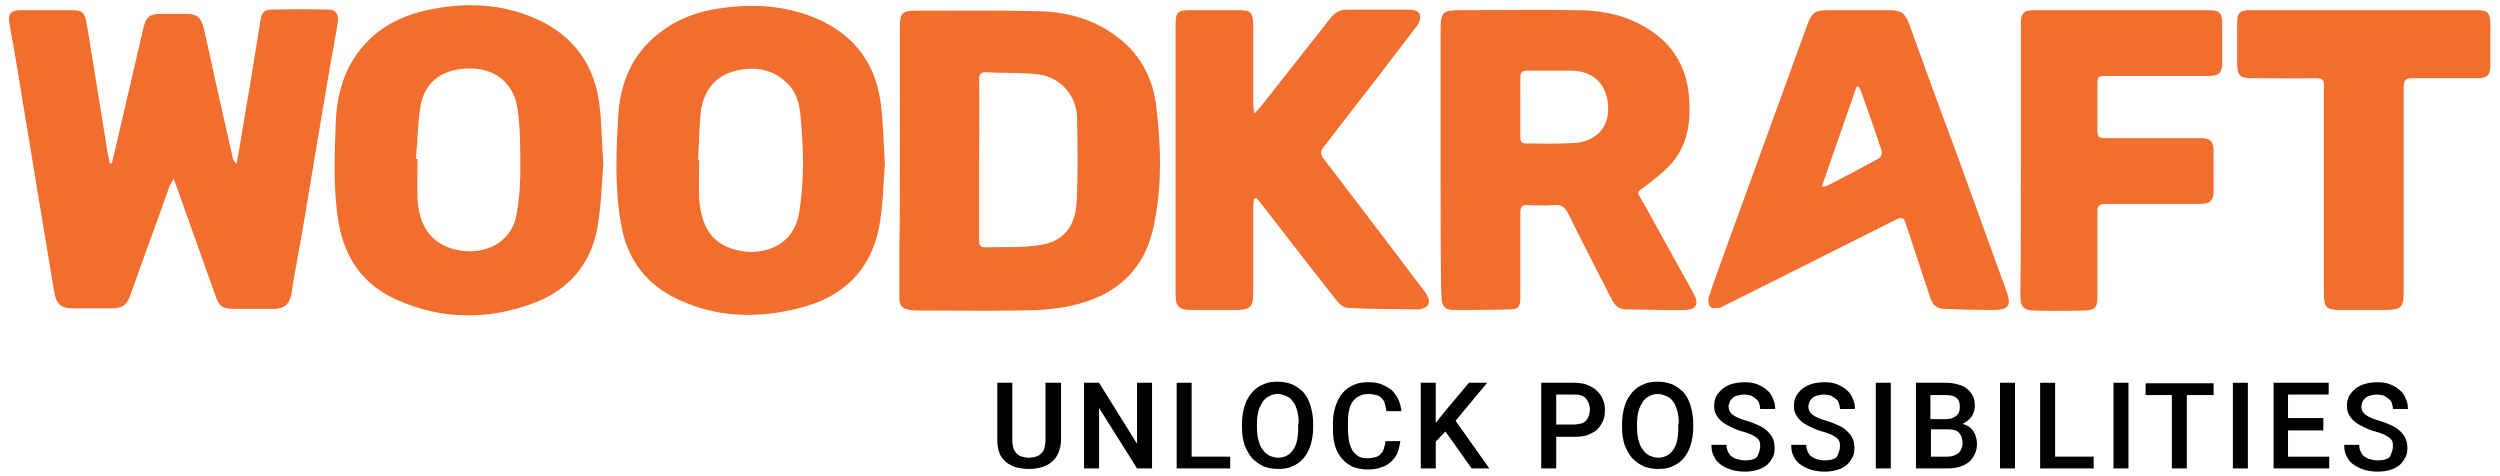
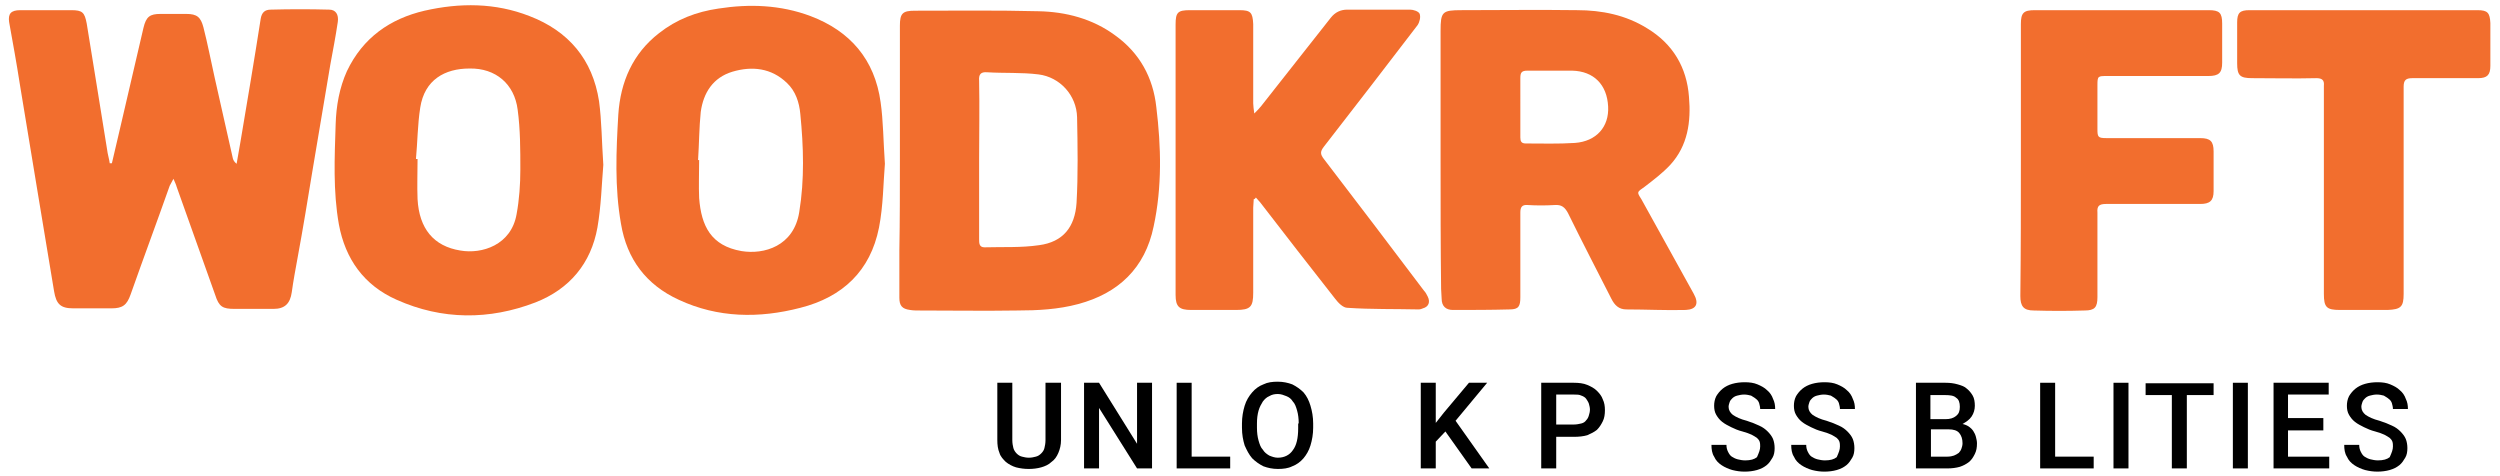
<svg xmlns="http://www.w3.org/2000/svg" version="1.1" id="Layer_1" x="0px" y="0px" viewBox="0 0 467 89" style="enable-background:new 0 0 467 89;" xml:space="preserve">
  <style type="text/css">
	.st0{fill:#F26E2E;}
</style>
  <g>
    <g>
      <path class="st0" d="M20.9,30.5c0.5-2.1,1-4.2,1.5-6.4c1.5-6.3,2.9-12.6,4.4-18.9c0.5-2.1,1.2-2.6,3.2-2.6c1.6,0,3.2,0,4.8,0    c2,0,2.7,0.6,3.2,2.5c0.8,3.1,1.4,6.3,2.1,9.4c1.1,5,2.3,10.1,3.4,15.1c0.1,0.3,0.2,0.6,0.7,1c0.2-1.3,0.5-2.7,0.7-4    c1.3-7.7,2.6-15.4,3.8-23.1c0.2-1.2,0.8-1.7,1.9-1.7c3.6-0.1,7.3-0.1,10.9,0c1.2,0,1.8,0.9,1.6,2.3c-0.4,2.7-0.9,5.3-1.4,8    c-1.1,6.5-2.2,13.1-3.3,19.6c-0.9,5.5-1.8,11-2.8,16.4c-0.4,2.2-0.8,4.3-1.1,6.5c-0.3,2.1-1.3,3.1-3.4,3.1c-2.4,0-4.8,0-7.3,0    c-2.2,0-2.9-0.4-3.6-2.6c-2.4-6.7-4.8-13.5-7.2-20.2c-0.1-0.4-0.3-0.8-0.6-1.5c-0.3,0.6-0.5,0.9-0.7,1.3    c-2.4,6.8-4.9,13.5-7.3,20.3c-0.7,2-1.5,2.6-3.6,2.6c-2.4,0-4.8,0-7.1,0c-2.4,0-3.2-0.8-3.6-3.2c-1-6.2-2.1-12.5-3.1-18.7    c-1.1-6.7-2.2-13.3-3.3-20c-0.6-3.9-1.3-7.7-2-11.6C1.5,2.6,2,1.9,3.8,1.9c3.2,0,6.3,0,9.5,0c2.1,0,2.5,0.4,2.9,2.5    c1.3,7.8,2.5,15.6,3.8,23.5c0.1,0.9,0.4,1.8,0.5,2.6C20.6,30.5,20.8,30.5,20.9,30.5z" />
      <path class="st0" d="M168.1,29.9c0-8.4,0-16.8,0-25.1c0-2.3,0.5-2.8,2.8-2.8c7.7,0,15.4-0.1,23.1,0.1c5.1,0.1,10.1,1.4,14.3,4.5    c4.6,3.3,7.1,7.9,7.7,13.4c0.9,7.4,1.1,14.9-0.5,22.3c-1.6,7.8-6.6,12.5-14.1,14.5c-3.7,1-7.6,1.2-11.4,1.2    c-6.1,0.1-12.2,0-18.3,0c-0.6,0-1.1,0-1.7-0.1c-1.5-0.2-2-0.8-2-2.3c0-2.9,0-5.9,0-8.8C168.1,41.1,168.1,35.5,168.1,29.9z     M182.9,29.7c0,5,0,10,0,15c0,0.7,0,1.5,1,1.5c3.4-0.1,6.8,0.1,10.2-0.4c4.5-0.6,6.7-3.4,7-7.9c0.3-5.3,0.2-10.7,0.1-16    c-0.1-4.1-3.2-7.5-7.2-8c-3.2-0.4-6.4-0.2-9.6-0.4c-1.2-0.1-1.6,0.4-1.5,1.6C183,20,182.9,24.9,182.9,29.7z" />
      <path class="st0" d="M269.1,29.9c0-8,0-16.1,0-24.1c0-3.6,0.3-3.9,3.9-3.9c7.2,0,14.4-0.1,21.6,0c4.6,0,9.1,0.9,13.1,3.4    c4.8,2.9,7.4,7.3,7.8,12.8c0.4,4.6-0.2,9.1-3.5,12.7c-1.4,1.5-3.1,2.8-4.8,4.1c-1.4,1-1.5,0.9-0.6,2.3c3.3,5.9,6.5,11.8,9.8,17.7    c1,1.8,0.5,2.9-1.5,3c-3.7,0.1-7.4-0.1-11.1-0.1c-1.4,0-2.2-0.8-2.8-2c-2.7-5.3-5.5-10.7-8.1-16c-0.6-1.1-1.2-1.6-2.5-1.5    c-1.7,0.1-3.4,0.1-5,0c-1.1-0.1-1.4,0.4-1.4,1.4c0,5.3,0,10.5,0,15.8c0,1.7-0.3,2.3-2,2.3c-3.5,0.1-7.1,0.1-10.6,0.1    c-1.3,0-2.1-0.7-2.1-2.1c0-0.6-0.1-1.2-0.1-1.8C269.1,46,269.1,37.9,269.1,29.9z M284,20c0,1.9,0,3.8,0,5.7c0,0.7,0.2,1.1,1,1.1    c3.1,0,6.1,0.1,9.2-0.1c4-0.3,6.4-3,6.2-6.8c-0.2-4.1-2.7-6.6-6.7-6.7c-2.8,0-5.6,0-8.4,0c-1.1,0-1.3,0.4-1.3,1.4    C284,16.3,284,18.1,284,20z" />
      <path class="st0" d="M165.3,30.6c-0.3,3.5-0.3,7.8-1.1,11.9c-1.6,8.1-6.8,13-14.7,15c-7.7,2-15.4,1.9-22.7-1.5    c-6.1-2.8-9.7-7.6-10.8-14.2c-1.2-6.8-0.9-13.6-0.5-20.4c0.4-6.1,2.7-11.4,7.6-15.2c3.3-2.6,7-4,11.1-4.6    c5.8-0.9,11.6-0.7,17.2,1.4c7.4,2.8,12,8.1,13.1,16.1C165,22.6,165,26.3,165.3,30.6z M130.4,29.9c0.1,0,0.1,0,0.2,0    c0,2.4-0.1,4.8,0,7.1c0.4,5.2,2.2,8.9,7.9,9.9c4.2,0.7,9.8-0.9,10.8-7.3c1-6.1,0.8-12.2,0.2-18.3c-0.2-2.2-0.9-4.3-2.5-5.8    c-2.9-2.8-6.5-3.2-10.2-2.1c-3.6,1.1-5.4,3.9-5.9,7.5C130.6,23.8,130.6,26.8,130.4,29.9z" />
      <path class="st0" d="M112.7,30.8c-0.3,3.5-0.4,7.7-1.1,11.7c-1.2,6.7-5.2,11.5-11.6,14c-8.6,3.3-17.4,3.3-25.9-0.5    c-6.1-2.7-9.6-7.6-10.8-14.1c-1.1-6.2-0.8-12.5-0.6-18.7c0.1-3.4,0.7-6.8,2.1-9.9C67.8,7,72.9,3.5,79.3,2c6.6-1.5,13.2-1.5,19.6,1    c7.3,2.8,11.8,8.1,13,15.9C112.4,22.6,112.4,26.4,112.7,30.8z M77.7,29.7c0.1,0,0.2,0,0.3,0c0,2.5-0.1,5,0,7.5    c0.3,5.5,3,8.8,8,9.6c4,0.7,9.5-1,10.5-6.8c0.5-2.7,0.7-5.6,0.7-8.3c0-3.7,0-7.5-0.5-11.2c-0.6-4.8-4.1-7.8-9-7.7    c-4.6,0-8.4,2.1-9.2,7.3C78,23.3,78,26.5,77.7,29.7z" />
      <path class="st0" d="M234.2,37.2c0,0.5-0.1,1.1-0.1,1.6c0,5.3,0,10.6,0,15.9c0,2.6-0.5,3.2-3.2,3.2c-2.8,0-5.6,0-8.4,0    c-2.2,0-2.9-0.6-2.9-2.8c0-16.8,0-33.7,0-50.5c0-2.3,0.4-2.7,2.7-2.7c3.1,0,6.1,0,9.2,0c2.1,0,2.5,0.4,2.6,2.6c0,4.9,0,9.8,0,14.8    c0,0.5,0.1,1.1,0.2,1.9c0.6-0.6,1-1,1.3-1.4c4.3-5.5,8.7-11,13-16.5c0.8-1,1.8-1.5,3.1-1.5c3.9,0,7.8,0,11.7,0    c0.6,0,1.6,0.3,1.8,0.8c0.2,0.6,0,1.5-0.4,2.1c-5.8,7.6-11.6,15.1-17.5,22.7c-0.7,0.9-0.7,1.4,0,2.3c6.3,8.2,12.5,16.4,18.7,24.6    c0.3,0.3,0.5,0.7,0.7,1.1c0.5,1,0.2,1.9-0.9,2.2c-0.2,0.1-0.5,0.2-0.8,0.2c-4.4-0.1-8.9,0-13.3-0.3c-0.8,0-1.7-0.9-2.3-1.7    c-4.7-6-9.4-12-14-18c-0.3-0.3-0.5-0.6-0.8-0.9C234.4,37.2,234.3,37.2,234.2,37.2z" />
-       <path class="st0" d="M347.2,1.9c1.9,0,3.8,0,5.7,0c2.2,0,2.9,0.5,3.7,2.5c2.8,7.7,5.6,15.5,8.5,23.2c3.2,8.7,6.3,17.5,9.5,26.2    c1.3,3.4,0.8,4.2-2.9,4.1c-2.8,0-5.7-0.1-8.5-0.2c-1.6,0-2.3-1-2.7-2.3c-1.5-4.5-3-9.1-4.5-13.6c-0.3-1-0.6-1.4-1.8-0.8    c-10.7,5.4-21.5,10.8-32.3,16.2c-0.2,0.1-0.5,0.3-0.7,0.3c-0.6,0-1.4,0.2-1.7-0.2c-0.4-0.4-0.5-1.3-0.3-1.8    c1.2-3.7,2.6-7.3,3.9-11c4.8-13.2,9.6-26.4,14.4-39.6c1-2.7,1.5-3,4.4-3C343.6,1.9,345.4,1.9,347.2,1.9z M340.3,34.9    c0.6-0.1,0.8-0.1,1-0.2c3.3-1.7,6.6-3.4,9.8-5.2c0.3-0.2,0.5-1,0.4-1.3c-1.2-3.7-2.5-7.3-3.8-11c-0.1-0.3-0.3-0.7-0.5-1    c-0.1,0-0.3,0-0.4,0C344.7,22.3,342.5,28.5,340.3,34.9z" />
      <path class="st0" d="M377.5,29.9c0-8.5,0-16.9,0-25.4c0-2.1,0.5-2.6,2.6-2.6c10.8,0,21.7,0,32.5,0c2,0,2.5,0.5,2.5,2.5    c0,2.4,0,4.8,0,7.3c0,1.9-0.6,2.5-2.6,2.5c-6.3,0-12.6,0-18.9,0c-1.7,0-1.8,0-1.8,1.7c0,2.7,0,5.4,0,8.2c0,1.5,0.1,1.7,1.7,1.7    c5.8,0,11.7,0,17.5,0c1.9,0,2.5,0.6,2.5,2.5c0,2.5,0,4.9,0,7.4c0,1.8-0.7,2.4-2.5,2.4c-5.9,0-11.7,0-17.6,0    c-1.3,0-1.7,0.4-1.6,1.6c0,5.3,0,10.5,0,15.8c0,1.9-0.5,2.5-2.4,2.5c-3.2,0.1-6.3,0.1-9.5,0c-1.9,0-2.5-0.8-2.5-2.7    C377.5,46.8,377.5,38.4,377.5,29.9z" />
      <path class="st0" d="M441.6,1.9c7.1,0,14.2,0,21.2,0c1.9,0,2.3,0.5,2.4,2.4c0,2.7,0,5.4,0,8c0,1.7-0.6,2.3-2.3,2.3    c-4.1,0-8.2,0-12.3,0c-1.2,0-1.6,0.4-1.6,1.6c0,12.9,0,25.8,0,38.7c0,2.4-0.5,2.9-3,3c-3,0-6,0-8.9,0c-2.5,0-3-0.5-3-3    c0-12.5,0-25,0-37.6c0-0.4,0-0.9,0-1.3c0.1-1-0.3-1.4-1.4-1.4c-4,0.1-8,0-12,0c-2.3,0-2.8-0.5-2.8-2.8c0-2.5,0-5.1,0-7.6    c0-1.8,0.5-2.3,2.3-2.3C427.3,1.9,434.5,1.9,441.6,1.9z" />
    </g>
    <g>
      <path d="M198.2,71.5v10.7c0,0.9-0.2,1.7-0.5,2.4c-0.3,0.7-0.7,1.3-1.3,1.7c-0.5,0.5-1.2,0.8-1.9,1c-0.7,0.2-1.5,0.3-2.3,0.3    c-0.9,0-1.6-0.1-2.4-0.3c-0.7-0.2-1.4-0.6-1.9-1c-0.5-0.5-1-1-1.2-1.7c-0.3-0.7-0.4-1.5-0.4-2.4V71.5h2.8v10.7    c0,0.6,0.1,1.1,0.2,1.5c0.1,0.4,0.4,0.8,0.6,1c0.3,0.3,0.6,0.5,1,0.6c0.4,0.1,0.8,0.2,1.3,0.2c0.5,0,0.9-0.1,1.3-0.2    c0.4-0.1,0.7-0.3,1-0.6c0.3-0.3,0.5-0.6,0.6-1c0.1-0.4,0.2-0.9,0.2-1.5V71.5H198.2z" />
      <path d="M215.2,87.5h-2.8l-7.1-11.3v11.3h-2.8v-16h2.8l7.1,11.4V71.5h2.8V87.5z" />
      <path d="M222.6,85.3h7.2v2.2h-10v-16h2.8V85.3z" />
      <path d="M245.3,79.9c0,1.2-0.2,2.3-0.5,3.3c-0.3,1-0.8,1.8-1.3,2.4c-0.6,0.7-1.3,1.2-2.1,1.5c-0.8,0.4-1.7,0.5-2.7,0.5    c-1,0-1.9-0.2-2.7-0.5c-0.8-0.4-1.5-0.9-2.1-1.5c-0.6-0.7-1-1.5-1.4-2.4c-0.3-1-0.5-2-0.5-3.3v-0.8c0-1.2,0.2-2.3,0.5-3.3    c0.3-1,0.8-1.8,1.4-2.5c0.6-0.7,1.3-1.2,2.1-1.5c0.8-0.4,1.7-0.5,2.7-0.5c1,0,1.9,0.2,2.7,0.5c0.8,0.4,1.5,0.9,2.1,1.5    c0.6,0.7,1,1.5,1.3,2.5c0.3,1,0.5,2.1,0.5,3.3V79.9z M242.6,79.1c0-0.9-0.1-1.7-0.3-2.4c-0.2-0.7-0.4-1.3-0.8-1.7    c-0.3-0.5-0.7-0.8-1.2-1c-0.5-0.2-1-0.4-1.6-0.4c-0.6,0-1.1,0.1-1.6,0.4c-0.5,0.2-0.9,0.6-1.2,1c-0.3,0.5-0.6,1-0.8,1.7    c-0.2,0.7-0.3,1.5-0.3,2.4v0.8c0,0.9,0.1,1.7,0.3,2.4c0.2,0.7,0.4,1.3,0.8,1.7c0.3,0.5,0.7,0.8,1.2,1.1c0.5,0.2,1,0.4,1.6,0.4    c1.2,0,2.2-0.5,2.8-1.4c0.7-0.9,1-2.3,1-4.1V79.1z" />
-       <path d="M261.6,82.3c-0.1,0.8-0.3,1.5-0.5,2.2c-0.3,0.7-0.7,1.2-1.2,1.7c-0.5,0.5-1.2,0.9-1.9,1.1c-0.7,0.3-1.6,0.4-2.6,0.4    c-1,0-1.9-0.2-2.7-0.5c-0.8-0.4-1.5-0.9-2-1.5c-0.6-0.7-1-1.4-1.3-2.4c-0.3-0.9-0.4-2-0.4-3.1v-1.3c0-1.1,0.2-2.2,0.5-3.1    c0.3-0.9,0.7-1.7,1.3-2.4c0.6-0.7,1.3-1.2,2.1-1.5c0.8-0.4,1.7-0.5,2.7-0.5c1,0,1.8,0.1,2.5,0.4c0.7,0.3,1.4,0.7,1.9,1.1    c0.5,0.5,0.9,1.1,1.2,1.7c0.3,0.7,0.5,1.4,0.6,2.2h-2.8c-0.1-0.5-0.2-1-0.3-1.4c-0.1-0.4-0.3-0.7-0.6-1c-0.3-0.3-0.6-0.5-1-0.6    c-0.4-0.1-0.9-0.2-1.5-0.2c-0.6,0-1.2,0.1-1.7,0.4c-0.5,0.2-0.9,0.6-1.2,1c-0.3,0.4-0.6,1-0.7,1.7c-0.2,0.7-0.2,1.4-0.2,2.2v1.3    c0,0.8,0.1,1.5,0.2,2.2c0.1,0.7,0.4,1.2,0.6,1.7c0.3,0.5,0.7,0.8,1.1,1.1c0.5,0.3,1,0.4,1.7,0.4c0.6,0,1.1-0.1,1.5-0.2    c0.4-0.1,0.8-0.3,1-0.6c0.3-0.3,0.5-0.6,0.6-1c0.1-0.4,0.3-0.8,0.3-1.4H261.6z" />
      <path d="M270,80.6l-1.8,1.9v5h-2.8v-16h2.8V79l1.5-1.9l4.7-5.6h3.4l-5.9,7.1l6.3,8.9h-3.3L270,80.6z" />
      <path d="M290.7,81.6v5.9h-2.8v-16h6.1c0.9,0,1.8,0.1,2.5,0.4c0.7,0.3,1.3,0.6,1.8,1.1c0.5,0.5,0.9,1,1.1,1.6    c0.3,0.6,0.4,1.3,0.4,2c0,0.8-0.1,1.5-0.4,2.1c-0.3,0.6-0.6,1.1-1.1,1.6c-0.5,0.4-1.1,0.7-1.8,1c-0.7,0.2-1.5,0.3-2.5,0.3H290.7z     M290.7,79.3h3.3c0.5,0,1-0.1,1.4-0.2c0.4-0.1,0.7-0.3,0.9-0.6c0.2-0.2,0.4-0.5,0.5-0.9c0.1-0.3,0.2-0.7,0.2-1.1    c0-0.4-0.1-0.7-0.2-1.1c-0.1-0.3-0.3-0.6-0.5-0.9c-0.2-0.3-0.6-0.5-0.9-0.6c-0.4-0.2-0.8-0.2-1.4-0.2h-3.3V79.3z" />
-       <path d="M316.3,79.9c0,1.2-0.2,2.3-0.5,3.3c-0.3,1-0.8,1.8-1.3,2.4c-0.6,0.7-1.3,1.2-2.1,1.5c-0.8,0.4-1.7,0.5-2.7,0.5    c-1,0-1.9-0.2-2.7-0.5c-0.8-0.4-1.5-0.9-2.1-1.5c-0.6-0.7-1-1.5-1.4-2.4c-0.3-1-0.5-2-0.5-3.3v-0.8c0-1.2,0.2-2.3,0.5-3.3    c0.3-1,0.8-1.8,1.4-2.5c0.6-0.7,1.3-1.2,2.1-1.5c0.8-0.4,1.7-0.5,2.7-0.5c1,0,1.9,0.2,2.7,0.5c0.8,0.4,1.5,0.9,2.1,1.5    c0.6,0.7,1,1.5,1.3,2.5c0.3,1,0.5,2.1,0.5,3.3V79.9z M313.6,79.1c0-0.9-0.1-1.7-0.3-2.4c-0.2-0.7-0.4-1.3-0.8-1.7    c-0.3-0.5-0.7-0.8-1.2-1c-0.5-0.2-1-0.4-1.6-0.4c-0.6,0-1.1,0.1-1.6,0.4c-0.5,0.2-0.9,0.6-1.2,1c-0.3,0.5-0.6,1-0.8,1.7    c-0.2,0.7-0.3,1.5-0.3,2.4v0.8c0,0.9,0.1,1.7,0.3,2.4c0.2,0.7,0.4,1.3,0.8,1.7c0.3,0.5,0.7,0.8,1.2,1.1c0.5,0.2,1,0.4,1.6,0.4    c1.2,0,2.2-0.5,2.8-1.4c0.7-0.9,1-2.3,1-4.1V79.1z" />
      <path d="M328.8,83.4c0-0.3,0-0.6-0.1-0.9c-0.1-0.3-0.3-0.5-0.5-0.7c-0.3-0.2-0.6-0.4-1-0.6c-0.4-0.2-1-0.4-1.7-0.6    c-0.8-0.2-1.5-0.5-2.1-0.8c-0.6-0.3-1.2-0.6-1.7-1c-0.5-0.4-0.8-0.8-1.1-1.3c-0.3-0.5-0.4-1.1-0.4-1.7c0-0.6,0.1-1.2,0.4-1.8    c0.3-0.5,0.7-1,1.2-1.4c0.5-0.4,1.1-0.7,1.8-0.9c0.7-0.2,1.5-0.3,2.3-0.3c0.9,0,1.7,0.1,2.4,0.4c0.7,0.3,1.3,0.6,1.8,1.1    c0.5,0.4,0.9,1,1.1,1.6c0.3,0.6,0.4,1.2,0.4,1.9h-2.8c0-0.4-0.1-0.7-0.2-1.1c-0.1-0.3-0.3-0.6-0.6-0.8c-0.2-0.2-0.6-0.4-0.9-0.6    c-0.4-0.1-0.8-0.2-1.3-0.2c-0.5,0-0.9,0.1-1.3,0.2c-0.4,0.1-0.7,0.3-0.9,0.5c-0.2,0.2-0.4,0.4-0.5,0.7c-0.1,0.3-0.2,0.6-0.2,0.9    c0,0.6,0.3,1.1,0.8,1.5c0.6,0.4,1.4,0.8,2.6,1.1c0.9,0.3,1.7,0.6,2.3,0.9c0.7,0.3,1.2,0.7,1.6,1.1c0.4,0.4,0.8,0.9,1,1.4    c0.2,0.5,0.3,1.1,0.3,1.7c0,0.7-0.1,1.3-0.4,1.8c-0.3,0.5-0.6,1-1.1,1.4c-0.5,0.4-1.1,0.7-1.8,0.9c-0.7,0.2-1.5,0.3-2.3,0.3    c-0.8,0-1.5-0.1-2.3-0.3c-0.7-0.2-1.4-0.5-2-0.9c-0.6-0.4-1.1-0.9-1.4-1.6c-0.4-0.6-0.5-1.4-0.5-2.2h2.8c0,0.5,0.1,0.9,0.3,1.3    c0.2,0.4,0.4,0.7,0.7,0.9c0.3,0.2,0.7,0.4,1.1,0.5c0.4,0.1,0.9,0.2,1.4,0.2c1,0,1.7-0.2,2.2-0.6C328.6,84.5,328.8,84,328.8,83.4z" />
      <path d="M343.7,83.4c0-0.3,0-0.6-0.1-0.9c-0.1-0.3-0.3-0.5-0.5-0.7c-0.3-0.2-0.6-0.4-1-0.6c-0.4-0.2-1-0.4-1.7-0.6    c-0.8-0.2-1.5-0.5-2.1-0.8c-0.6-0.3-1.2-0.6-1.7-1c-0.5-0.4-0.8-0.8-1.1-1.3c-0.3-0.5-0.4-1.1-0.4-1.7c0-0.6,0.1-1.2,0.4-1.8    c0.3-0.5,0.7-1,1.2-1.4c0.5-0.4,1.1-0.7,1.8-0.9c0.7-0.2,1.5-0.3,2.3-0.3c0.9,0,1.7,0.1,2.4,0.4c0.7,0.3,1.3,0.6,1.8,1.1    c0.5,0.4,0.9,1,1.1,1.6c0.3,0.6,0.4,1.2,0.4,1.9h-2.8c0-0.4-0.1-0.7-0.2-1.1c-0.1-0.3-0.3-0.6-0.6-0.8c-0.2-0.2-0.6-0.4-0.9-0.6    c-0.4-0.1-0.8-0.2-1.3-0.2c-0.5,0-0.9,0.1-1.3,0.2c-0.4,0.1-0.7,0.3-0.9,0.5c-0.2,0.2-0.4,0.4-0.5,0.7c-0.1,0.3-0.2,0.6-0.2,0.9    c0,0.6,0.3,1.1,0.8,1.5c0.6,0.4,1.4,0.8,2.6,1.1c0.9,0.3,1.7,0.6,2.3,0.9c0.7,0.3,1.2,0.7,1.6,1.1c0.4,0.4,0.8,0.9,1,1.4    c0.2,0.5,0.3,1.1,0.3,1.7c0,0.7-0.1,1.3-0.4,1.8c-0.3,0.5-0.6,1-1.1,1.4c-0.5,0.4-1.1,0.7-1.8,0.9c-0.7,0.2-1.5,0.3-2.3,0.3    c-0.8,0-1.5-0.1-2.3-0.3c-0.7-0.2-1.4-0.5-2-0.9c-0.6-0.4-1.1-0.9-1.4-1.6c-0.4-0.6-0.5-1.4-0.5-2.2h2.8c0,0.5,0.1,0.9,0.3,1.3    c0.2,0.4,0.4,0.7,0.7,0.9c0.3,0.2,0.7,0.4,1.1,0.5c0.4,0.1,0.9,0.2,1.4,0.2c1,0,1.7-0.2,2.2-0.6C343.5,84.5,343.7,84,343.7,83.4z" />
-       <path d="M353.2,87.5h-2.8v-16h2.8V87.5z" />
      <path d="M357.9,87.5v-16h5.5c0.9,0,1.6,0.1,2.3,0.3c0.7,0.2,1.3,0.4,1.7,0.8c0.5,0.4,0.8,0.8,1.1,1.3c0.3,0.5,0.4,1.2,0.4,1.9    c0,0.7-0.2,1.4-0.6,2c-0.4,0.6-1,1-1.7,1.4c0.5,0.1,0.9,0.3,1.2,0.5c0.3,0.2,0.6,0.5,0.8,0.8c0.2,0.3,0.4,0.7,0.5,1.1    c0.1,0.4,0.2,0.8,0.2,1.2c0,0.8-0.1,1.4-0.4,2c-0.3,0.6-0.6,1.1-1.1,1.5c-0.5,0.4-1.1,0.7-1.7,0.9c-0.7,0.2-1.5,0.3-2.3,0.3H357.9    z M360.7,78.3h2.7c0.9,0,1.5-0.2,2-0.6c0.5-0.4,0.7-0.9,0.7-1.7c0-0.8-0.2-1.4-0.7-1.7c-0.4-0.4-1.1-0.5-2.1-0.5h-2.7V78.3z     M360.7,80.3v5h3.1c0.5,0,0.9-0.1,1.2-0.2c0.3-0.1,0.6-0.3,0.9-0.5c0.2-0.2,0.4-0.5,0.5-0.8c0.1-0.3,0.2-0.6,0.2-1    c0-0.8-0.2-1.4-0.6-1.9c-0.4-0.5-1.1-0.7-2-0.7H360.7z" />
-       <path d="M376.4,87.5h-2.8v-16h2.8V87.5z" />
      <path d="M383.9,85.3h7.2v2.2h-10v-16h2.8V85.3z" />
      <path d="M397.6,87.5h-2.8v-16h2.8V87.5z" />
      <path d="M413.5,73.8h-5v13.7h-2.8V73.8h-4.9v-2.2h12.7V73.8z" />
      <path d="M419.9,87.5h-2.8v-16h2.8V87.5z" />
      <path d="M434,80.4h-6.6v4.9h7.7v2.2h-10.4v-16H435v2.2h-7.6v4.4h6.6V80.4z" />
      <path d="M447,83.4c0-0.3,0-0.6-0.1-0.9c-0.1-0.3-0.3-0.5-0.5-0.7c-0.3-0.2-0.6-0.4-1-0.6c-0.4-0.2-1-0.4-1.7-0.6    c-0.8-0.2-1.5-0.5-2.1-0.8c-0.6-0.3-1.2-0.6-1.7-1c-0.5-0.4-0.8-0.8-1.1-1.3c-0.3-0.5-0.4-1.1-0.4-1.7c0-0.6,0.1-1.2,0.4-1.8    c0.3-0.5,0.7-1,1.2-1.4c0.5-0.4,1.1-0.7,1.8-0.9c0.7-0.2,1.5-0.3,2.3-0.3c0.9,0,1.7,0.1,2.4,0.4c0.7,0.3,1.3,0.6,1.8,1.1    c0.5,0.4,0.9,1,1.1,1.6c0.3,0.6,0.4,1.2,0.4,1.9H447c0-0.4-0.1-0.7-0.2-1.1c-0.1-0.3-0.3-0.6-0.6-0.8c-0.2-0.2-0.6-0.4-0.9-0.6    c-0.4-0.1-0.8-0.2-1.3-0.2c-0.5,0-0.9,0.1-1.3,0.2c-0.4,0.1-0.7,0.3-0.9,0.5c-0.2,0.2-0.4,0.4-0.5,0.7c-0.1,0.3-0.2,0.6-0.2,0.9    c0,0.6,0.3,1.1,0.8,1.5c0.6,0.4,1.4,0.8,2.6,1.1c0.9,0.3,1.7,0.6,2.3,0.9c0.7,0.3,1.2,0.7,1.6,1.1c0.4,0.4,0.8,0.9,1,1.4    c0.2,0.5,0.3,1.1,0.3,1.7c0,0.7-0.1,1.3-0.4,1.8c-0.3,0.5-0.6,1-1.1,1.4c-0.5,0.4-1.1,0.7-1.8,0.9c-0.7,0.2-1.5,0.3-2.3,0.3    c-0.8,0-1.5-0.1-2.3-0.3c-0.7-0.2-1.4-0.5-2-0.9c-0.6-0.4-1.1-0.9-1.4-1.6c-0.4-0.6-0.5-1.4-0.5-2.2h2.8c0,0.5,0.1,0.9,0.3,1.3    c0.2,0.4,0.4,0.7,0.7,0.9c0.3,0.2,0.7,0.4,1.1,0.5c0.4,0.1,0.9,0.2,1.4,0.2c1,0,1.7-0.2,2.2-0.6C446.8,84.5,447,84,447,83.4z" />
    </g>
  </g>
</svg>